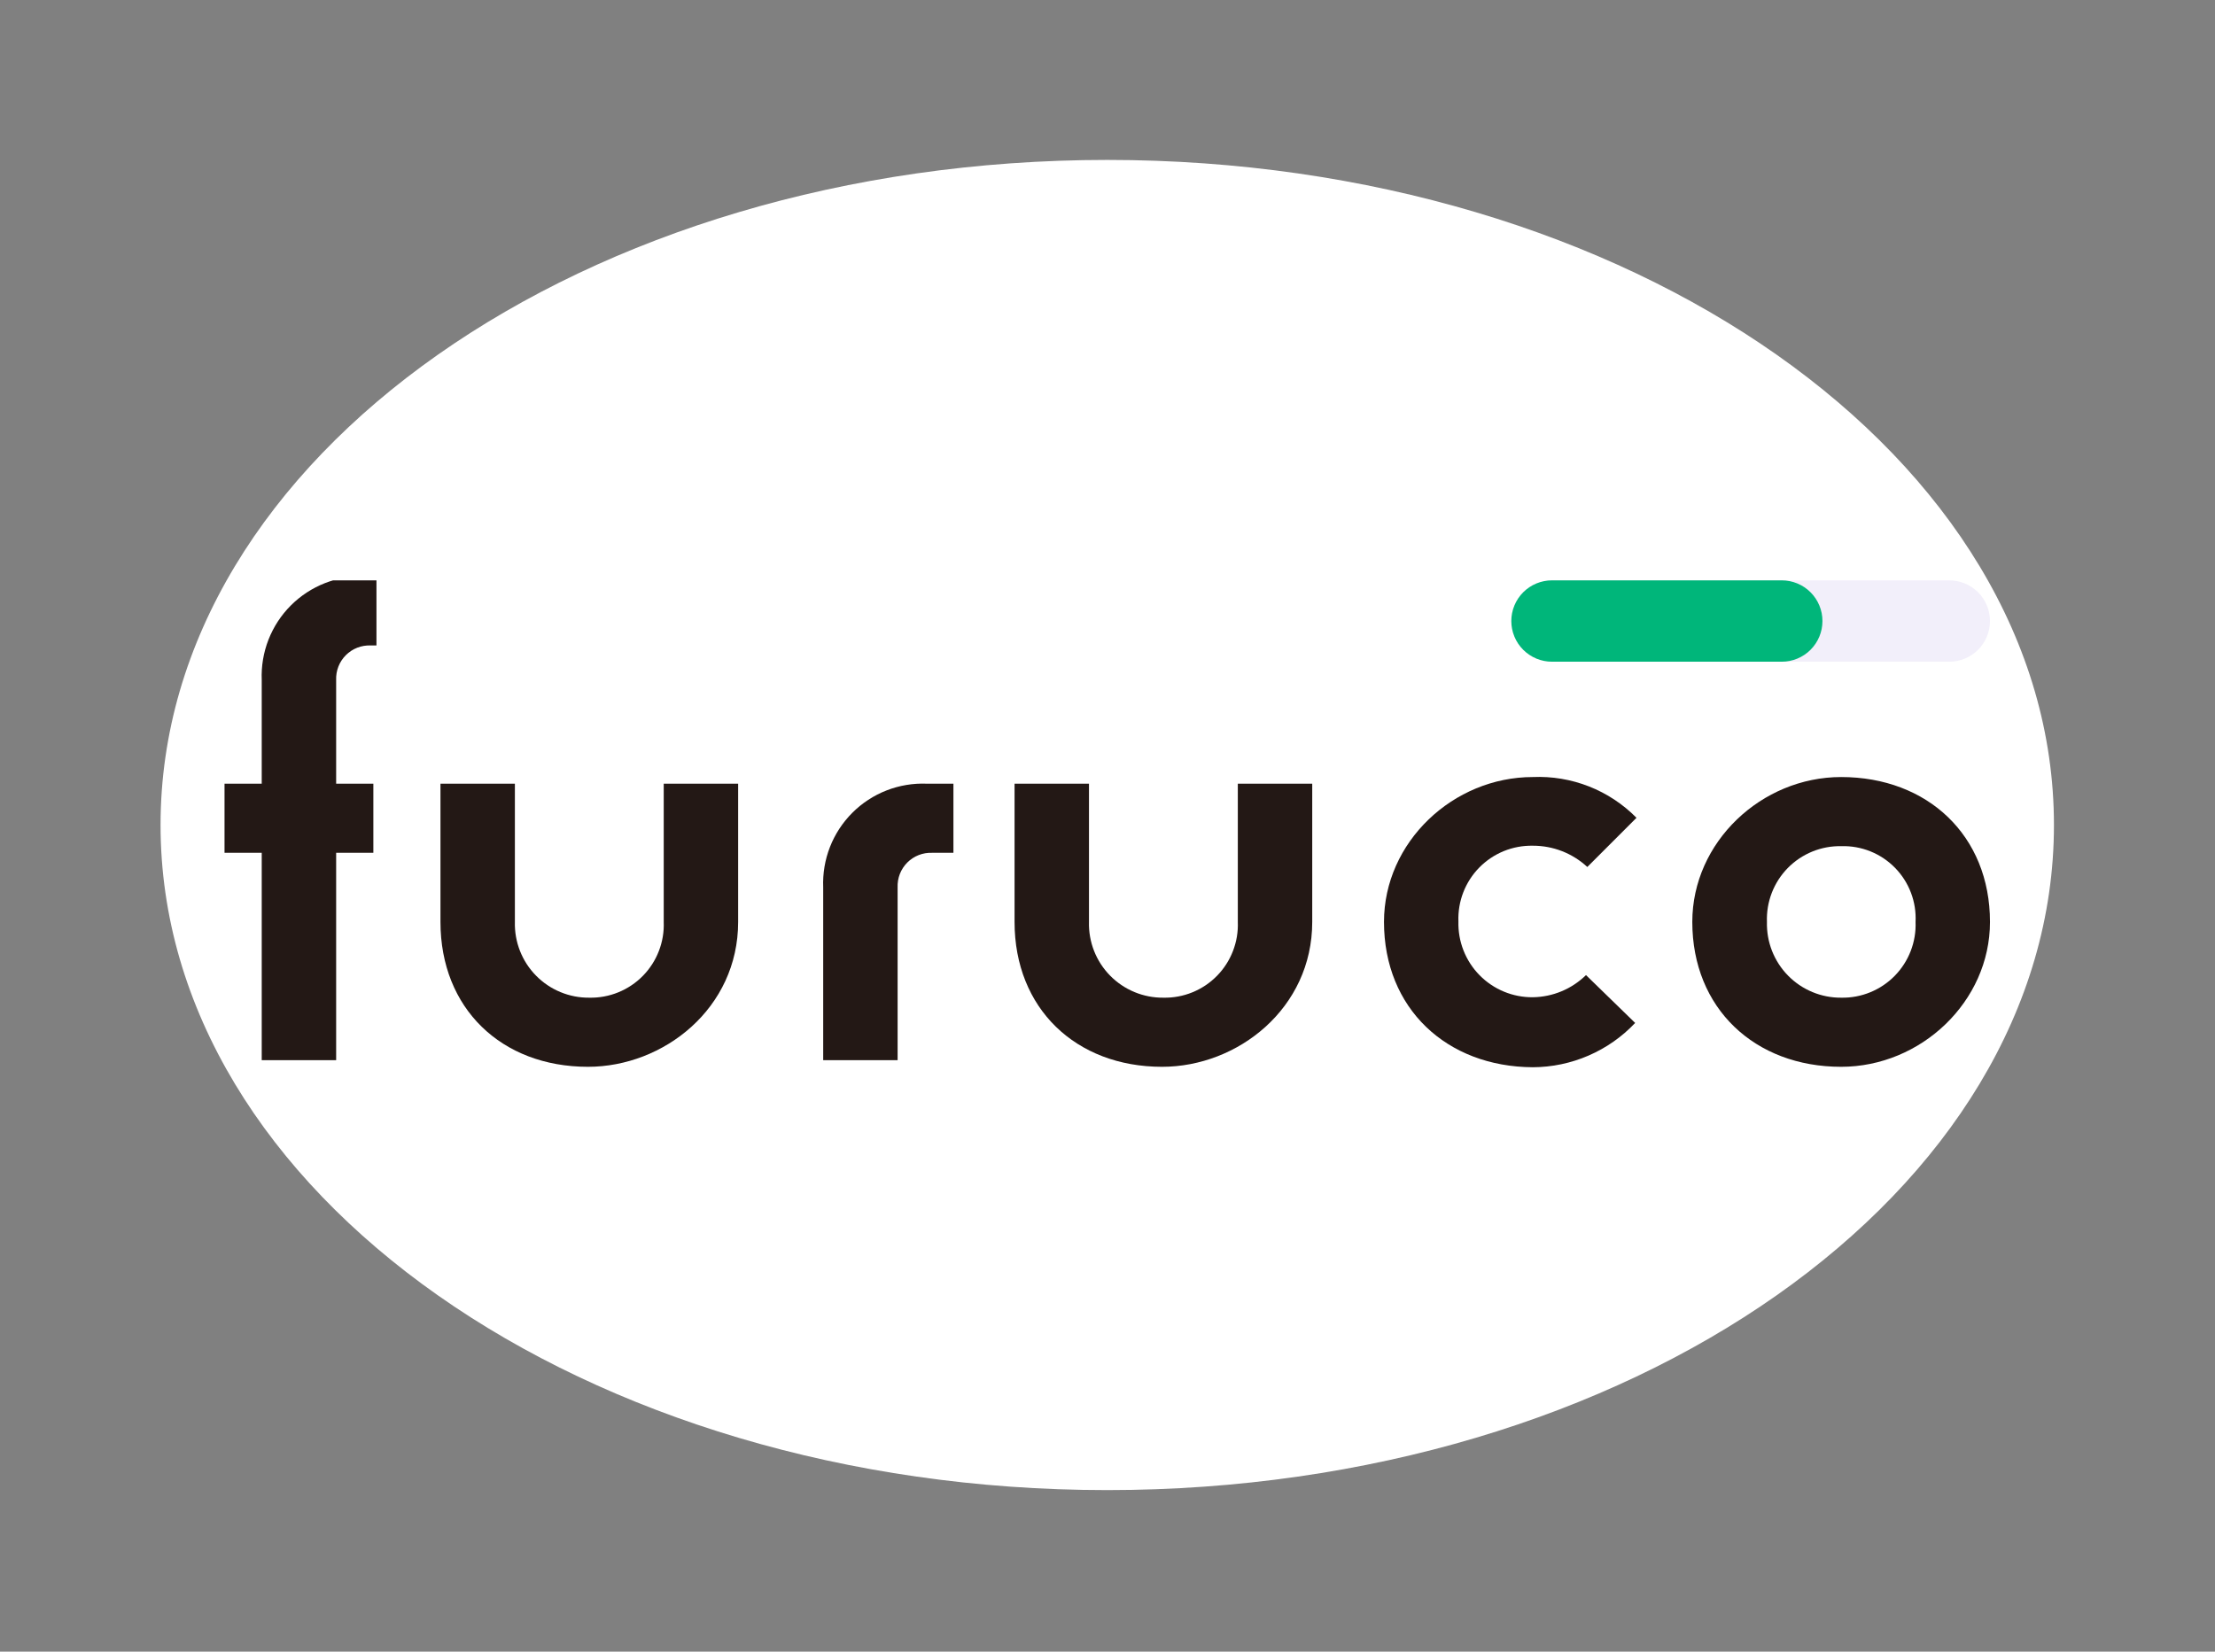
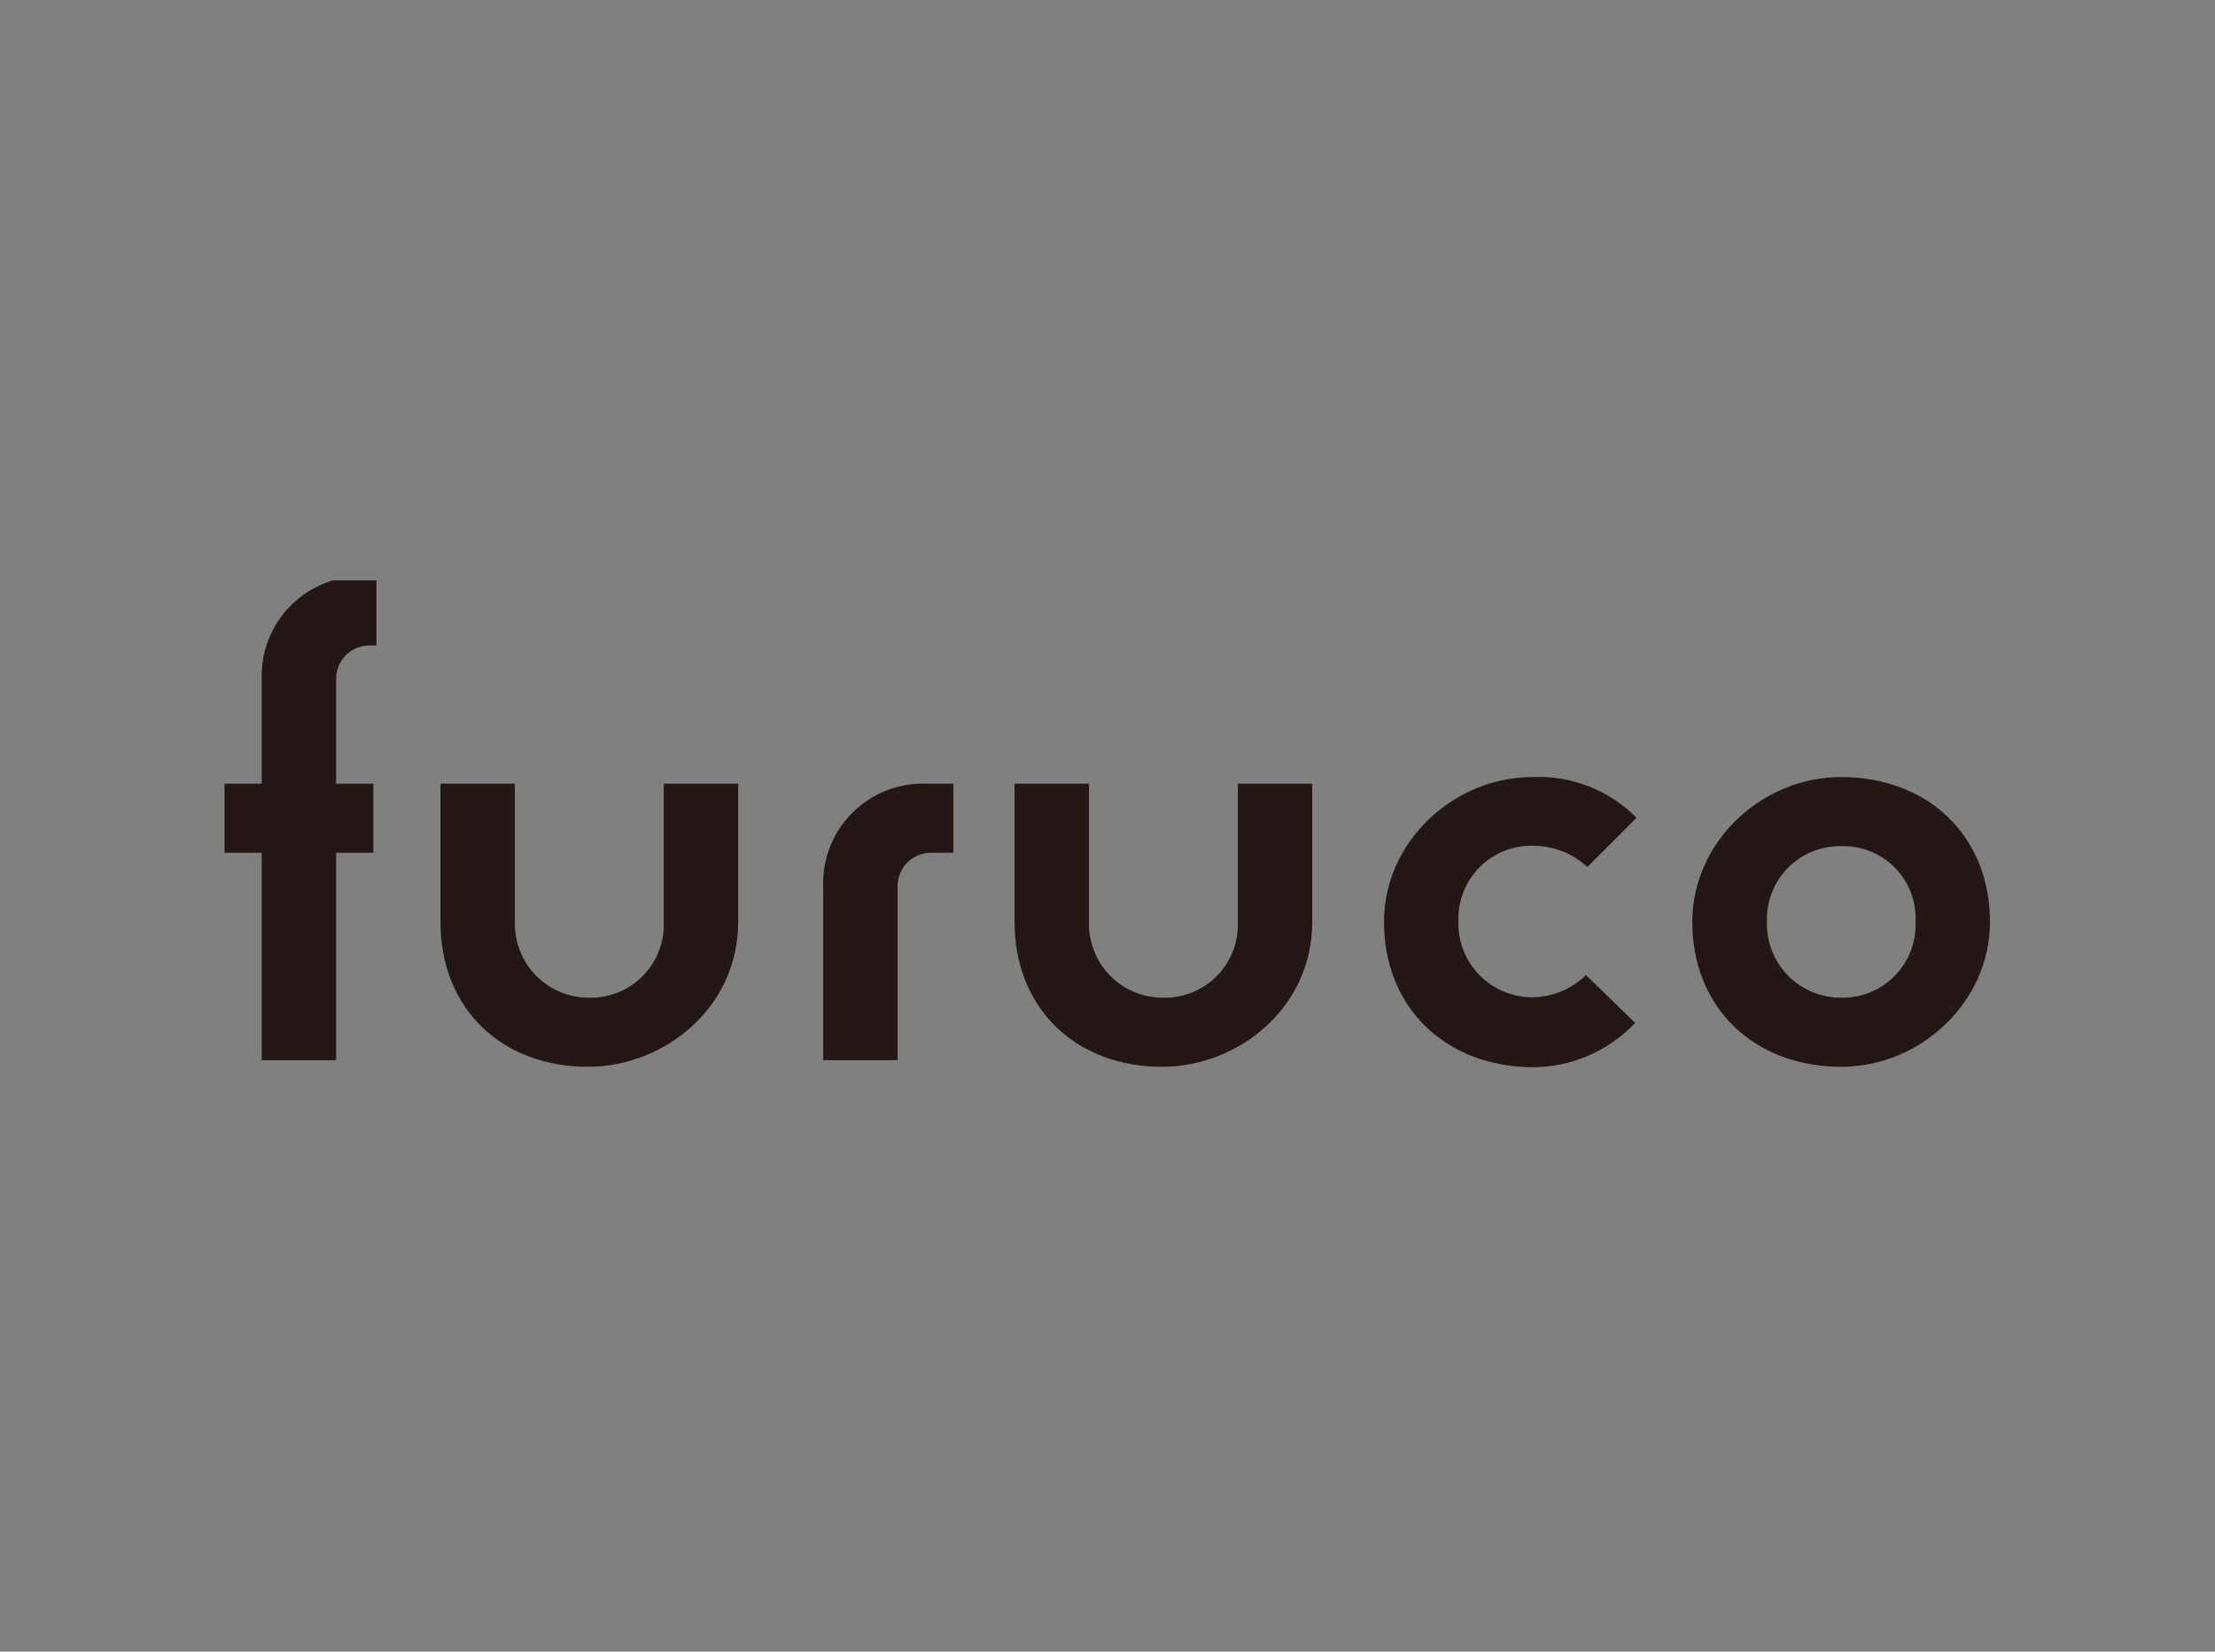
<svg xmlns="http://www.w3.org/2000/svg" width="1385" zoomAndPan="magnify" viewBox="0 0 1038.75 774.75" height="1033" preserveAspectRatio="xMidYMid meet" version="1.0">
  <rect x="0" y="0" width="1038.75" height="774.75" fill="#808080" stroke="none" />
  <defs>
    <clipPath id="5e10f2b0da">
      <path d="M 75.293 75.016 L 963.695 75.016 L 963.695 699 L 75.293 699 Z M 75.293 75.016 " clip-rule="nonzero" />
    </clipPath>
    <clipPath id="0b94cf6866">
-       <path d="M 519.258 75.016 C 274.062 75.016 75.293 214.691 75.293 386.992 C 75.293 559.289 274.062 698.965 519.258 698.965 C 764.453 698.965 963.223 559.289 963.223 386.992 C 963.223 214.691 764.453 75.016 519.258 75.016 " clip-rule="nonzero" />
-     </clipPath>
+       </clipPath>
    <clipPath id="2ccde830e9">
      <path d="M 105.293 272.227 L 177 272.227 L 177 498 L 105.293 498 Z M 105.293 272.227 " clip-rule="nonzero" />
    </clipPath>
    <clipPath id="64529b704d">
      <path d="M 793 364 L 933.223 364 L 933.223 501 L 793 501 Z M 793 364 " clip-rule="nonzero" />
    </clipPath>
    <clipPath id="d04d1a47ae">
-       <path d="M 708.75 272.227 L 933.223 272.227 L 933.223 310.387 L 708.75 310.387 Z M 708.75 272.227 " clip-rule="nonzero" />
-     </clipPath>
+       </clipPath>
    <clipPath id="9559b4addd">
      <path d="M 727.832 272.227 L 914.145 272.227 C 915.395 272.227 916.637 272.352 917.867 272.594 C 919.094 272.84 920.289 273.199 921.445 273.68 C 922.602 274.16 923.703 274.746 924.742 275.441 C 925.785 276.141 926.75 276.93 927.637 277.816 C 928.52 278.703 929.312 279.664 930.008 280.707 C 930.703 281.75 931.293 282.848 931.77 284.008 C 932.25 285.164 932.613 286.355 932.855 287.586 C 933.102 288.812 933.223 290.055 933.223 291.309 C 933.223 292.562 933.102 293.801 932.855 295.031 C 932.613 296.258 932.25 297.453 931.77 298.609 C 931.293 299.766 930.703 300.867 930.008 301.91 C 929.312 302.949 928.52 303.914 927.637 304.801 C 926.75 305.688 925.785 306.477 924.742 307.172 C 923.703 307.867 922.602 308.457 921.445 308.938 C 920.289 309.414 919.094 309.777 917.867 310.023 C 916.637 310.266 915.395 310.387 914.145 310.387 L 727.832 310.387 C 726.578 310.387 725.336 310.266 724.109 310.023 C 722.879 309.777 721.688 309.414 720.527 308.938 C 719.371 308.457 718.273 307.867 717.23 307.172 C 716.188 306.477 715.223 305.688 714.34 304.801 C 713.453 303.914 712.66 302.949 711.965 301.91 C 711.27 300.867 710.684 299.766 710.203 298.609 C 709.723 297.453 709.359 296.258 709.117 295.031 C 708.871 293.801 708.75 292.562 708.75 291.309 C 708.75 290.055 708.871 288.812 709.117 287.586 C 709.359 286.355 709.723 285.164 710.203 284.008 C 710.684 282.848 711.27 281.75 711.965 280.707 C 712.66 279.664 713.453 278.703 714.34 277.816 C 715.223 276.93 716.188 276.141 717.23 275.441 C 718.273 274.746 719.371 274.16 720.527 273.68 C 721.688 273.199 722.879 272.84 724.109 272.594 C 725.336 272.352 726.578 272.227 727.832 272.227 Z M 727.832 272.227 " clip-rule="nonzero" />
    </clipPath>
    <clipPath id="e3510ef28e">
      <path d="M 708.75 272.227 L 854.656 272.227 L 854.656 310.387 L 708.75 310.387 Z M 708.75 272.227 " clip-rule="nonzero" />
    </clipPath>
    <clipPath id="eedbc9d31c">
-       <path d="M 727.832 272.227 L 835.578 272.227 C 836.832 272.227 838.07 272.352 839.301 272.594 C 840.527 272.84 841.723 273.199 842.879 273.68 C 844.035 274.16 845.137 274.746 846.18 275.441 C 847.219 276.141 848.184 276.93 849.07 277.816 C 849.957 278.703 850.746 279.664 851.441 280.707 C 852.137 281.75 852.727 282.848 853.207 284.008 C 853.684 285.164 854.047 286.355 854.293 287.586 C 854.535 288.812 854.656 290.055 854.656 291.309 C 854.656 292.562 854.535 293.801 854.293 295.031 C 854.047 296.258 853.684 297.453 853.207 298.609 C 852.727 299.766 852.137 300.867 851.441 301.91 C 850.746 302.949 849.957 303.914 849.07 304.801 C 848.184 305.688 847.219 306.477 846.18 307.172 C 845.137 307.867 844.035 308.457 842.879 308.938 C 841.723 309.414 840.527 309.777 839.301 310.023 C 838.07 310.266 836.832 310.387 835.578 310.387 L 727.832 310.387 C 726.578 310.387 725.336 310.266 724.109 310.023 C 722.879 309.777 721.688 309.414 720.527 308.938 C 719.371 308.457 718.273 307.867 717.23 307.172 C 716.188 306.477 715.223 305.688 714.34 304.801 C 713.453 303.914 712.66 302.949 711.965 301.91 C 711.27 300.867 710.684 299.766 710.203 298.609 C 709.723 297.453 709.359 296.258 709.117 295.031 C 708.871 293.801 708.75 292.562 708.75 291.309 C 708.75 290.055 708.871 288.812 709.117 287.586 C 709.359 286.355 709.723 285.164 710.203 284.008 C 710.684 282.848 711.27 281.75 711.965 280.707 C 712.66 279.664 713.453 278.703 714.34 277.816 C 715.223 276.93 716.188 276.141 717.23 275.441 C 718.273 274.746 719.371 274.16 720.527 273.68 C 721.688 273.199 722.879 272.84 724.109 272.594 C 725.336 272.352 726.578 272.227 727.832 272.227 Z M 727.832 272.227 " clip-rule="nonzero" />
-     </clipPath>
+       </clipPath>
  </defs>
  <g clip-path="url(#5e10f2b0da)">
    <g clip-path="url(#0b94cf6866)">
      <path fill="#ffffff" d="M 75.293 75.016 L 963.695 75.016 L 963.695 699.945 L 75.293 699.945 Z M 75.293 75.016 " fill-opacity="1" fill-rule="nonzero" />
    </g>
  </g>
  <g clip-path="url(#2ccde830e9)">
    <path fill="#231815" d="M 122.742 400.027 L 105.293 400.027 L 105.293 367.605 L 122.742 367.605 L 122.742 318.973 C 122.676 317.363 122.691 315.754 122.793 314.145 C 122.895 312.539 123.078 310.938 123.344 309.352 C 123.609 307.762 123.957 306.191 124.383 304.637 C 124.812 303.082 125.32 301.555 125.906 300.055 C 126.488 298.555 127.152 297.086 127.891 295.656 C 128.625 294.223 129.438 292.832 130.316 291.484 C 131.199 290.133 132.145 288.836 133.16 287.582 C 134.176 286.332 135.254 285.137 136.395 284 C 137.531 282.859 138.727 281.781 139.977 280.766 C 141.227 279.75 142.527 278.801 143.875 277.918 C 145.223 277.039 146.613 276.23 148.043 275.492 C 149.477 274.754 150.941 274.09 152.441 273.504 C 153.941 272.918 155.469 272.414 157.02 271.984 C 158.574 271.555 160.145 271.207 161.734 270.941 C 163.32 270.676 164.918 270.492 166.527 270.395 C 168.133 270.293 169.742 270.277 171.352 270.34 L 176.547 270.34 L 176.547 302.762 L 173.844 302.762 C 173.309 302.742 172.773 302.746 172.238 302.781 C 171.699 302.812 171.168 302.875 170.637 302.965 C 170.109 303.051 169.586 303.168 169.066 303.309 C 168.551 303.453 168.043 303.621 167.543 303.816 C 167.043 304.012 166.551 304.234 166.074 304.48 C 165.598 304.727 165.133 304.996 164.684 305.289 C 164.234 305.582 163.805 305.898 163.387 306.238 C 162.969 306.574 162.57 306.934 162.191 307.316 C 161.812 307.695 161.453 308.094 161.113 308.512 C 160.777 308.926 160.461 309.359 160.168 309.809 C 159.871 310.258 159.602 310.723 159.355 311.199 C 159.113 311.68 158.891 312.168 158.695 312.668 C 158.5 313.168 158.332 313.676 158.188 314.195 C 158.047 314.711 157.93 315.234 157.84 315.766 C 157.754 316.297 157.691 316.828 157.66 317.363 C 157.625 317.898 157.621 318.438 157.641 318.973 L 157.641 367.605 L 175.09 367.605 L 175.09 400.027 L 157.641 400.027 L 157.641 497.289 L 122.742 497.289 Z M 122.742 400.027 " fill-opacity="1" fill-rule="nonzero" />
  </g>
  <path fill="#231815" d="M 206.562 432.445 L 206.562 367.605 L 241.461 367.605 L 241.461 432.445 C 241.43 433.605 241.457 434.766 241.543 435.922 C 241.629 437.078 241.77 438.227 241.973 439.367 C 242.172 440.512 242.43 441.641 242.742 442.758 C 243.059 443.871 243.426 444.969 243.852 446.051 C 244.273 447.129 244.754 448.184 245.281 449.215 C 245.812 450.246 246.395 451.25 247.023 452.223 C 247.656 453.195 248.332 454.133 249.059 455.035 C 249.785 455.941 250.555 456.809 251.367 457.633 C 252.176 458.461 253.031 459.246 253.922 459.988 C 254.812 460.73 255.738 461.426 256.699 462.074 C 257.66 462.723 258.652 463.32 259.672 463.867 C 260.691 464.418 261.738 464.914 262.809 465.355 C 263.883 465.801 264.973 466.188 266.082 466.523 C 267.191 466.855 268.316 467.133 269.453 467.355 C 270.594 467.574 271.738 467.738 272.891 467.844 C 274.047 467.949 275.203 467.996 276.363 467.984 C 277.523 468.008 278.688 467.973 279.844 467.879 C 281.004 467.785 282.156 467.633 283.297 467.418 C 284.441 467.207 285.57 466.938 286.688 466.609 C 287.805 466.285 288.898 465.902 289.977 465.461 C 291.055 465.023 292.105 464.531 293.133 463.984 C 294.156 463.438 295.152 462.84 296.121 462.191 C 297.086 461.547 298.016 460.852 298.91 460.109 C 299.805 459.363 300.66 458.578 301.477 457.75 C 302.289 456.918 303.062 456.051 303.789 455.141 C 304.516 454.234 305.191 453.289 305.824 452.312 C 306.453 451.336 307.031 450.328 307.559 449.293 C 308.086 448.254 308.562 447.195 308.98 446.109 C 309.402 445.023 309.766 443.922 310.07 442.797 C 310.379 441.676 310.629 440.543 310.82 439.395 C 311.012 438.246 311.145 437.094 311.219 435.934 C 311.293 434.77 311.305 433.609 311.262 432.445 L 311.262 367.605 L 346.16 367.605 L 346.16 432.445 C 346.16 472.973 311.262 500.406 275.738 500.406 C 235.125 500.406 206.562 472.973 206.562 432.445 Z M 206.562 432.445 " fill-opacity="1" fill-rule="nonzero" />
  <path fill="#231815" d="M 386.047 416.238 C 385.98 414.625 386 413.016 386.098 411.41 C 386.199 409.801 386.383 408.203 386.648 406.613 C 386.914 405.023 387.262 403.453 387.688 401.898 C 388.117 400.348 388.625 398.82 389.211 397.316 C 389.797 395.816 390.457 394.352 391.195 392.918 C 391.934 391.484 392.742 390.094 393.621 388.746 C 394.504 387.398 395.453 386.098 396.469 384.848 C 397.48 383.598 398.559 382.402 399.699 381.262 C 400.836 380.121 402.031 379.043 403.281 378.027 C 404.531 377.012 405.832 376.066 407.18 375.184 C 408.527 374.301 409.918 373.492 411.348 372.754 C 412.781 372.016 414.246 371.355 415.746 370.77 C 417.246 370.184 418.773 369.676 420.328 369.246 C 421.879 368.82 423.449 368.473 425.039 368.207 C 426.629 367.941 428.227 367.758 429.832 367.656 C 431.441 367.555 433.047 367.539 434.656 367.605 L 447.121 367.605 L 447.121 400.027 L 437.148 400.027 C 436.613 400.004 436.078 400.012 435.543 400.043 C 435.008 400.078 434.473 400.137 433.945 400.227 C 433.414 400.316 432.891 400.43 432.375 400.574 C 431.855 400.715 431.348 400.887 430.848 401.082 C 430.348 401.277 429.859 401.496 429.383 401.742 C 428.902 401.988 428.441 402.258 427.992 402.551 C 427.543 402.848 427.109 403.164 426.691 403.5 C 426.273 403.84 425.875 404.199 425.496 404.578 C 425.117 404.957 424.758 405.355 424.422 405.773 C 424.082 406.191 423.766 406.625 423.473 407.074 C 423.18 407.523 422.91 407.984 422.664 408.465 C 422.418 408.941 422.195 409.43 422 409.93 C 421.805 410.43 421.637 410.941 421.492 411.457 C 421.352 411.977 421.234 412.5 421.148 413.027 C 421.059 413.559 420.996 414.09 420.965 414.629 C 420.93 415.164 420.926 415.699 420.945 416.238 L 420.945 497.289 L 386.047 497.289 Z M 386.047 416.238 " fill-opacity="1" fill-rule="nonzero" />
  <path fill="#231815" d="M 475.789 432.445 L 475.789 367.605 L 510.688 367.605 L 510.688 432.445 C 510.656 433.605 510.684 434.766 510.77 435.922 C 510.855 437.078 510.996 438.227 511.199 439.367 C 511.398 440.512 511.656 441.641 511.969 442.758 C 512.281 443.871 512.652 444.969 513.078 446.051 C 513.5 447.129 513.977 448.184 514.508 449.215 C 515.039 450.246 515.617 451.25 516.25 452.223 C 516.883 453.195 517.559 454.133 518.285 455.035 C 519.012 455.941 519.777 456.809 520.59 457.633 C 521.402 458.461 522.254 459.246 523.145 459.988 C 524.039 460.73 524.965 461.426 525.926 462.074 C 526.887 462.723 527.875 463.32 528.898 463.867 C 529.918 464.418 530.965 464.914 532.035 465.355 C 533.105 465.801 534.199 466.188 535.309 466.523 C 536.418 466.855 537.543 467.133 538.68 467.355 C 539.816 467.574 540.965 467.738 542.117 467.844 C 543.273 467.949 544.43 467.996 545.59 467.984 C 546.75 468.008 547.91 467.973 549.07 467.879 C 550.23 467.785 551.379 467.633 552.523 467.418 C 553.668 467.207 554.797 466.938 555.914 466.609 C 557.027 466.285 558.125 465.902 559.203 465.461 C 560.277 465.023 561.332 464.531 562.355 463.984 C 563.383 463.438 564.379 462.84 565.348 462.195 C 566.312 461.547 567.242 460.852 568.137 460.109 C 569.031 459.363 569.887 458.578 570.703 457.75 C 571.516 456.918 572.289 456.051 573.016 455.141 C 573.742 454.234 574.418 453.289 575.051 452.312 C 575.68 451.336 576.258 450.328 576.785 449.293 C 577.312 448.254 577.789 447.195 578.207 446.109 C 578.625 445.023 578.988 443.922 579.297 442.797 C 579.605 441.676 579.855 440.543 580.047 439.395 C 580.238 438.246 580.371 437.094 580.445 435.934 C 580.516 434.77 580.531 433.609 580.488 432.445 L 580.488 367.605 L 615.387 367.605 L 615.387 432.445 C 615.387 472.973 580.488 500.406 544.965 500.406 C 504.457 500.406 475.789 472.973 475.789 432.445 Z M 475.789 432.445 " fill-opacity="1" fill-rule="nonzero" />
  <path fill="#231815" d="M 649.039 432.445 C 649.039 395.039 681.449 364.488 718.84 364.488 C 721.082 364.391 723.32 364.41 725.559 364.547 C 727.801 364.684 730.023 364.938 732.238 365.309 C 734.449 365.68 736.637 366.164 738.797 366.762 C 740.961 367.359 743.086 368.07 745.172 368.891 C 747.258 369.711 749.297 370.641 751.289 371.676 C 753.281 372.707 755.211 373.844 757.082 375.082 C 758.953 376.316 760.758 377.648 762.488 379.074 C 764.223 380.496 765.875 382.008 767.449 383.609 L 744.391 406.676 C 742.668 405.082 740.812 403.66 738.824 402.414 C 736.836 401.168 734.75 400.117 732.562 399.262 C 730.375 398.41 728.129 397.77 725.82 397.336 C 723.516 396.906 721.188 396.695 718.84 396.699 C 717.676 396.676 716.516 396.711 715.359 396.809 C 714.199 396.902 713.047 397.055 711.906 397.266 C 710.762 397.48 709.633 397.75 708.516 398.074 C 707.398 398.402 706.305 398.785 705.227 399.223 C 704.148 399.664 703.098 400.156 702.07 400.703 C 701.043 401.25 700.047 401.844 699.082 402.492 C 698.117 403.141 697.188 403.836 696.293 404.578 C 695.395 405.32 694.543 406.105 693.727 406.938 C 692.91 407.766 692.141 408.637 691.414 409.543 C 690.688 410.453 690.012 411.395 689.379 412.375 C 688.75 413.352 688.172 414.359 687.645 415.395 C 687.113 416.43 686.641 417.492 686.223 418.578 C 685.801 419.66 685.438 420.766 685.133 421.887 C 684.824 423.008 684.574 424.145 684.383 425.293 C 684.191 426.438 684.059 427.594 683.984 428.754 C 683.91 429.914 683.895 431.078 683.941 432.238 C 683.91 433.398 683.938 434.555 684.02 435.711 C 684.105 436.871 684.25 438.02 684.449 439.16 C 684.648 440.305 684.906 441.434 685.223 442.547 C 685.535 443.664 685.902 444.762 686.328 445.84 C 686.754 446.922 687.23 447.977 687.762 449.008 C 688.289 450.039 688.871 451.039 689.504 452.012 C 690.133 452.984 690.812 453.926 691.535 454.828 C 692.262 455.734 693.031 456.598 693.844 457.426 C 694.656 458.254 695.508 459.039 696.398 459.781 C 697.289 460.52 698.215 461.215 699.176 461.863 C 700.137 462.512 701.129 463.113 702.148 463.66 C 703.172 464.211 704.219 464.707 705.289 465.148 C 706.359 465.594 707.449 465.98 708.559 466.316 C 709.668 466.648 710.793 466.926 711.934 467.148 C 713.07 467.367 714.215 467.531 715.371 467.637 C 716.523 467.742 717.68 467.789 718.84 467.777 C 721.152 467.746 723.441 467.492 725.707 467.023 C 727.969 466.555 730.168 465.875 732.305 464.984 C 734.441 464.094 736.473 463.012 738.398 461.73 C 740.328 460.453 742.117 459.008 743.77 457.387 L 766.828 479.832 C 763.738 483.098 760.352 486.02 756.672 488.598 C 752.988 491.176 749.086 493.355 744.961 495.141 C 740.84 496.93 736.578 498.281 732.18 499.203 C 727.781 500.125 723.336 500.594 718.84 500.613 C 678.332 500.406 649.039 472.973 649.039 432.445 Z M 649.039 432.445 " fill-opacity="1" fill-rule="nonzero" />
  <g clip-path="url(#64529b704d)">
    <path fill="#231815" d="M 793.625 432.445 C 793.625 395.039 826.031 364.488 863.426 364.488 C 903.934 364.488 933.223 391.922 933.223 432.445 C 933.223 469.855 900.816 500.406 863.426 500.406 C 822.914 500.406 793.625 472.973 793.625 432.445 Z M 898.324 432.445 C 898.383 431.285 898.379 430.121 898.316 428.957 C 898.254 427.793 898.133 426.637 897.953 425.484 C 897.77 424.336 897.527 423.195 897.23 422.07 C 896.93 420.945 896.574 419.84 896.16 418.75 C 895.75 417.66 895.281 416.594 894.758 415.555 C 894.234 414.512 893.66 413.504 893.031 412.52 C 892.406 411.539 891.73 410.594 891.004 409.68 C 890.277 408.77 889.508 407.898 888.695 407.066 C 887.879 406.234 887.023 405.445 886.129 404.703 C 885.23 403.957 884.301 403.262 883.332 402.613 C 882.363 401.965 881.367 401.371 880.336 400.824 C 879.309 400.281 878.254 399.789 877.172 399.355 C 876.094 398.918 874.992 398.539 873.875 398.219 C 872.754 397.895 871.625 397.633 870.477 397.426 C 869.332 397.219 868.176 397.074 867.016 396.988 C 865.855 396.902 864.691 396.875 863.527 396.91 C 862.367 396.883 861.207 396.922 860.047 397.016 C 858.887 397.109 857.734 397.262 856.594 397.473 C 855.449 397.688 854.32 397.957 853.203 398.281 C 852.09 398.609 850.992 398.992 849.914 399.434 C 848.84 399.871 847.785 400.363 846.758 400.91 C 845.734 401.457 844.738 402.055 843.77 402.699 C 842.805 403.348 841.875 404.043 840.98 404.785 C 840.086 405.527 839.23 406.316 838.414 407.145 C 837.602 407.977 836.828 408.844 836.102 409.754 C 835.375 410.66 834.699 411.605 834.066 412.582 C 833.438 413.559 832.859 414.566 832.332 415.602 C 831.805 416.641 831.328 417.699 830.91 418.785 C 830.492 419.871 830.129 420.973 829.82 422.094 C 829.512 423.219 829.262 424.352 829.07 425.5 C 828.879 426.648 828.746 427.801 828.672 428.961 C 828.598 430.121 828.586 431.285 828.629 432.445 C 828.598 433.605 828.625 434.766 828.711 435.922 C 828.793 437.078 828.938 438.227 829.137 439.367 C 829.336 440.512 829.594 441.641 829.91 442.758 C 830.223 443.871 830.594 444.969 831.016 446.051 C 831.441 447.129 831.918 448.184 832.449 449.215 C 832.977 450.246 833.559 451.25 834.191 452.223 C 834.82 453.195 835.5 454.133 836.223 455.035 C 836.949 455.941 837.719 456.809 838.531 457.633 C 839.344 458.461 840.195 459.246 841.086 459.988 C 841.977 460.73 842.902 461.426 843.863 462.074 C 844.824 462.723 845.816 463.32 846.84 463.867 C 847.859 464.418 848.906 464.914 849.977 465.355 C 851.047 465.801 852.137 466.188 853.246 466.523 C 854.359 466.855 855.48 467.133 856.621 467.355 C 857.758 467.574 858.902 467.738 860.059 467.844 C 861.211 467.949 862.371 467.996 863.527 467.984 C 864.688 468.008 865.848 467.969 867.004 467.871 C 868.16 467.773 869.309 467.617 870.449 467.402 C 871.59 467.188 872.715 466.914 873.828 466.586 C 874.941 466.258 876.035 465.871 877.109 465.43 C 878.184 464.988 879.23 464.496 880.254 463.949 C 881.277 463.402 882.273 462.805 883.234 462.156 C 884.199 461.508 885.125 460.812 886.02 460.07 C 886.91 459.328 887.762 458.539 888.574 457.711 C 889.387 456.883 890.152 456.012 890.879 455.105 C 891.602 454.199 892.277 453.254 892.906 452.277 C 893.535 451.301 894.109 450.297 894.637 449.262 C 895.16 448.227 895.633 447.168 896.051 446.086 C 896.469 445 896.832 443.898 897.137 442.781 C 897.445 441.66 897.691 440.527 897.883 439.383 C 898.074 438.238 898.207 437.086 898.281 435.926 C 898.355 434.766 898.367 433.605 898.324 432.445 Z M 898.324 432.445 " fill-opacity="1" fill-rule="nonzero" />
  </g>
  <g clip-path="url(#d04d1a47ae)">
    <g clip-path="url(#9559b4addd)">
      <path fill="#f2effa" d="M 708.75 272.227 L 933.223 272.227 L 933.223 310.387 L 708.75 310.387 Z M 708.75 272.227 " fill-opacity="1" fill-rule="nonzero" />
    </g>
  </g>
  <g clip-path="url(#e3510ef28e)">
    <g clip-path="url(#eedbc9d31c)">
      <path fill="#00b67a" d="M 708.75 272.227 L 933.223 272.227 L 933.223 310.387 L 708.75 310.387 Z M 708.75 272.227 " fill-opacity="1" fill-rule="nonzero" />
    </g>
  </g>
</svg>